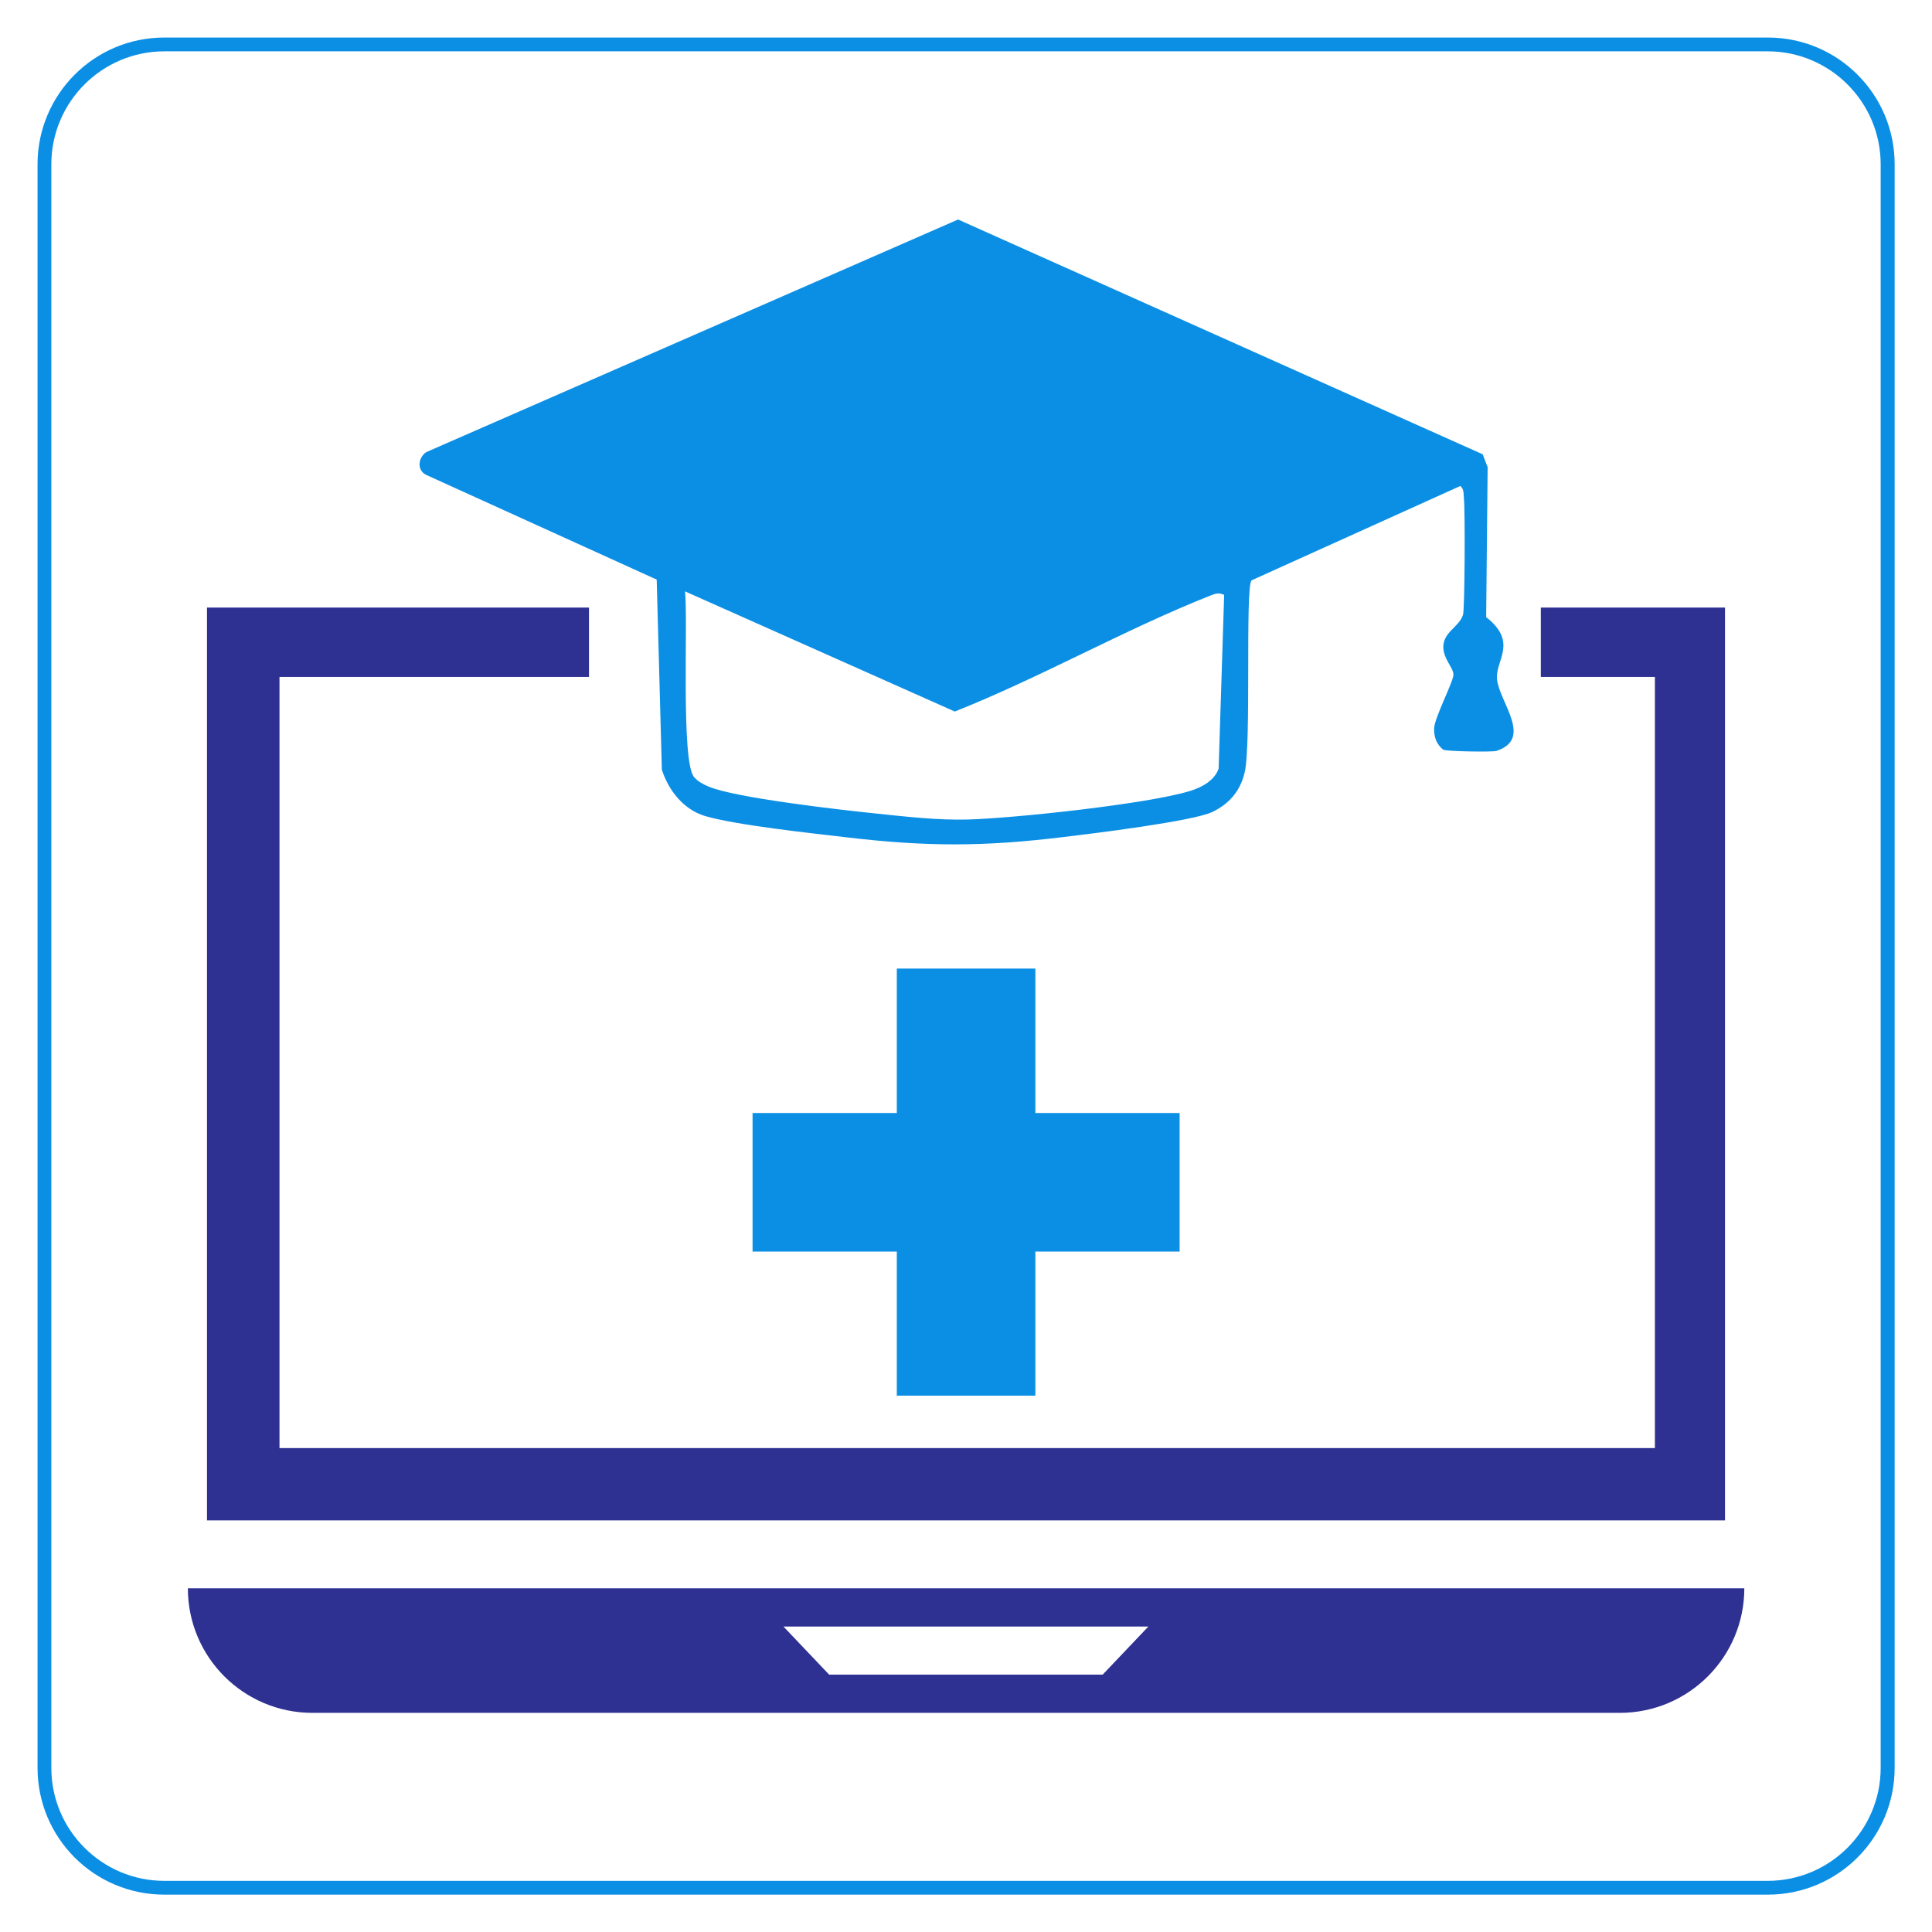
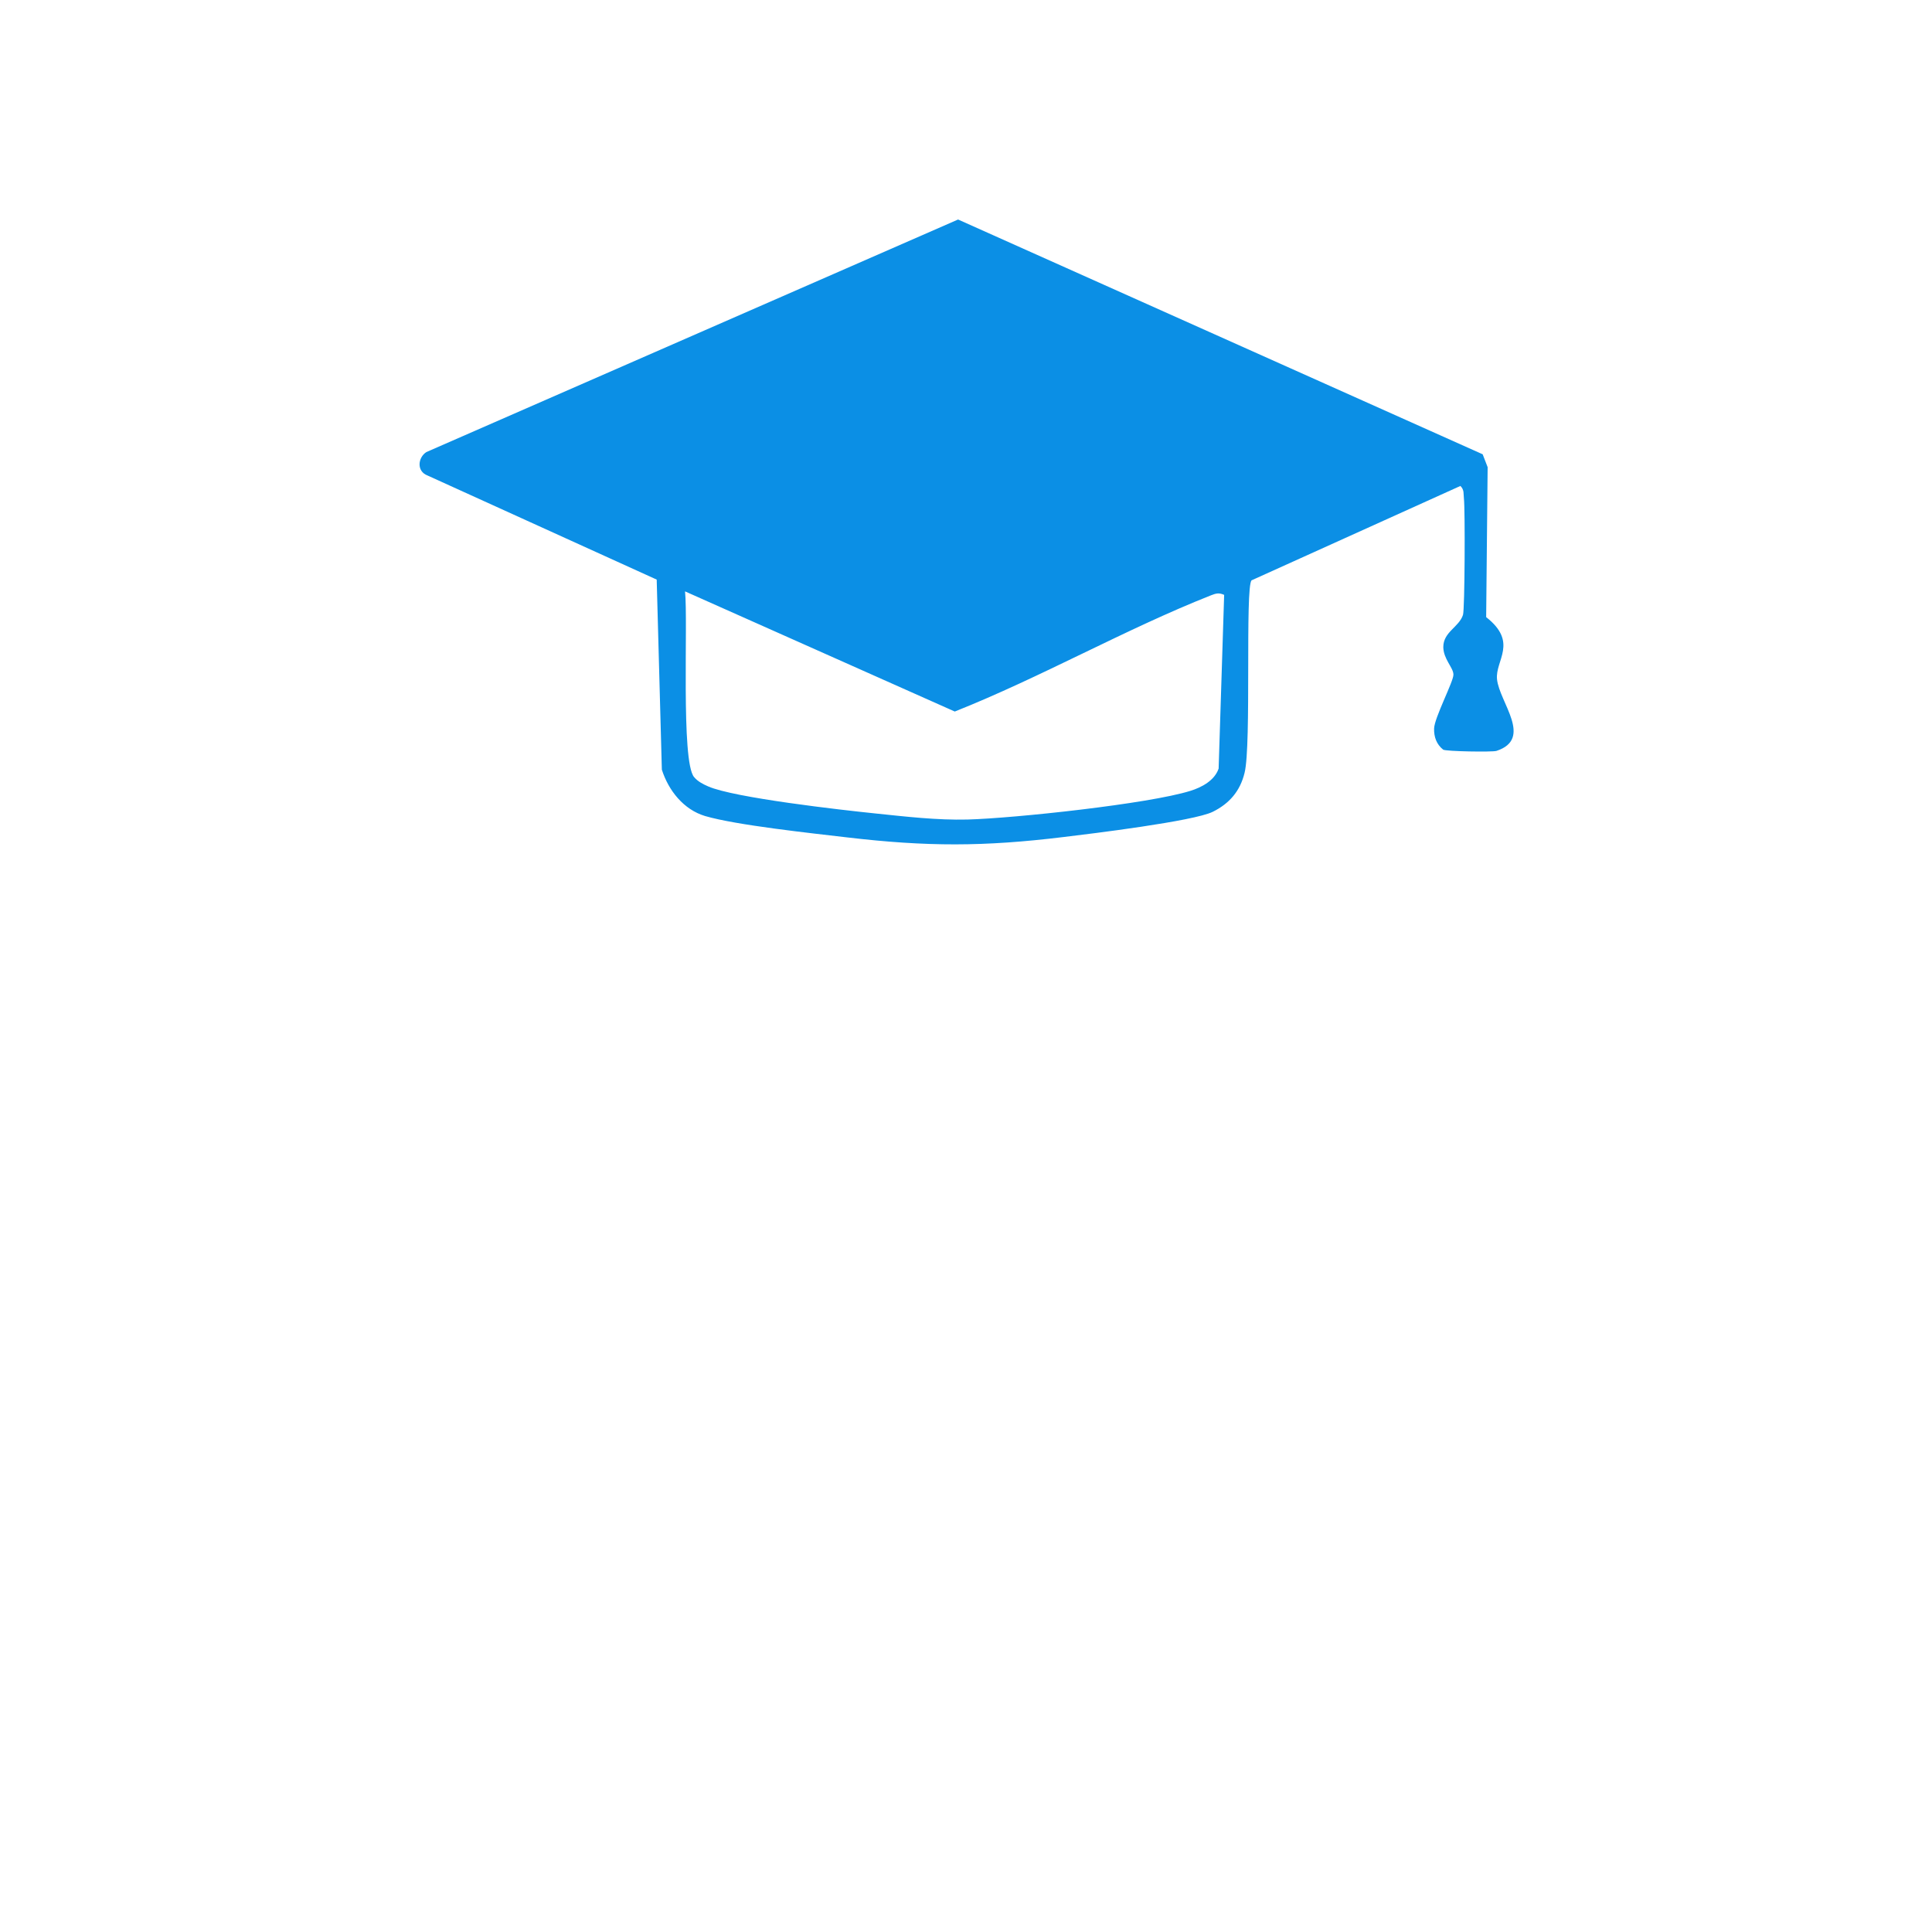
<svg xmlns="http://www.w3.org/2000/svg" id="Layer_1" data-name="Layer 1" viewBox="0 0 105 105">
  <defs>
    <style>      .cls-1 {        fill: #2e3192;      }      .cls-2 {        fill: #0b8fe5;      }    </style>
  </defs>
-   <path class="cls-2" d="M96.07,2.79c3.38,0,6.14,2.75,6.14,6.14v87.15c0,3.38-2.75,6.14-6.14,6.14H8.93c-3.38,0-6.14-2.75-6.14-6.14V8.93c0-3.38,2.75-6.14,6.14-6.14h87.15M96.07,2.04H8.93c-3.8,0-6.89,3.08-6.89,6.89v87.15c0,3.8,3.08,6.89,6.89,6.89h87.15c3.8,0,6.89-3.08,6.89-6.89V8.93c0-3.8-3.08-6.89-6.89-6.89h0Z" />
  <g>
    <path class="cls-2" d="M78.99,36.65c-.01-.37-.54-.83-.55-1.48,0-.83.85-1.08,1.07-1.75.1-.3.12-5.77.05-6.33-.03-.25.03-.46-.19-.68l-11.35,5.13c-.36.38,0,8.96-.38,10.46-.24.99-.82,1.67-1.73,2.12-1.03.51-6.59,1.19-8.1,1.37-4.34.53-7.44.53-11.78.02-1.95-.23-6-.66-7.71-1.16-1.17-.35-1.99-1.39-2.35-2.52l-.28-10.33-12.46-5.66c-.6-.23-.52-.97-.06-1.27l28.9-12.64,28.51,12.76.27.7-.08,8.15c1.76,1.38.48,2.35.59,3.38.13,1.25,1.98,3.23-.03,3.89-.21.07-2.77.03-2.9-.07-.36-.29-.5-.69-.49-1.14.01-.58,1.06-2.57,1.05-2.93ZM66.23,41.77l.3-9.44c-.29-.13-.45-.08-.73.03-4.63,1.83-9.25,4.46-13.91,6.31l-14.66-6.53c.17,1.63-.23,9.23.49,10.09.2.24.49.39.77.51,1.41.62,7.24,1.28,9.09,1.47,1.64.17,3.34.37,5,.33,2.55-.07,9.85-.85,12.12-1.56.61-.19,1.31-.56,1.53-1.21Z" />
    <g>
-       <rect class="cls-2" x="48.74" y="52.64" width="7.53" height="23.21" />
-       <rect class="cls-2" x="48.74" y="52.64" width="7.53" height="23.21" transform="translate(116.75 11.75) rotate(90)" />
-     </g>
-     <path class="cls-1" d="M10.21,86.32c0,3.74,3.03,6.77,6.77,6.77h71.05c3.74,0,6.77-3.03,6.77-6.77H10.21ZM59.93,91.01h-14.87l-2.48-2.61h19.83l-2.48,2.61Z" />
-     <polygon class="cls-1" points="83.74 33.02 83.74 36.79 89.94 36.79 89.94 78.7 15.19 78.7 15.19 36.79 32.01 36.79 32.01 33.02 11.25 33.02 11.25 82.63 93.75 82.63 93.75 33.02 83.74 33.02" />
+       </g>
  </g>
</svg>